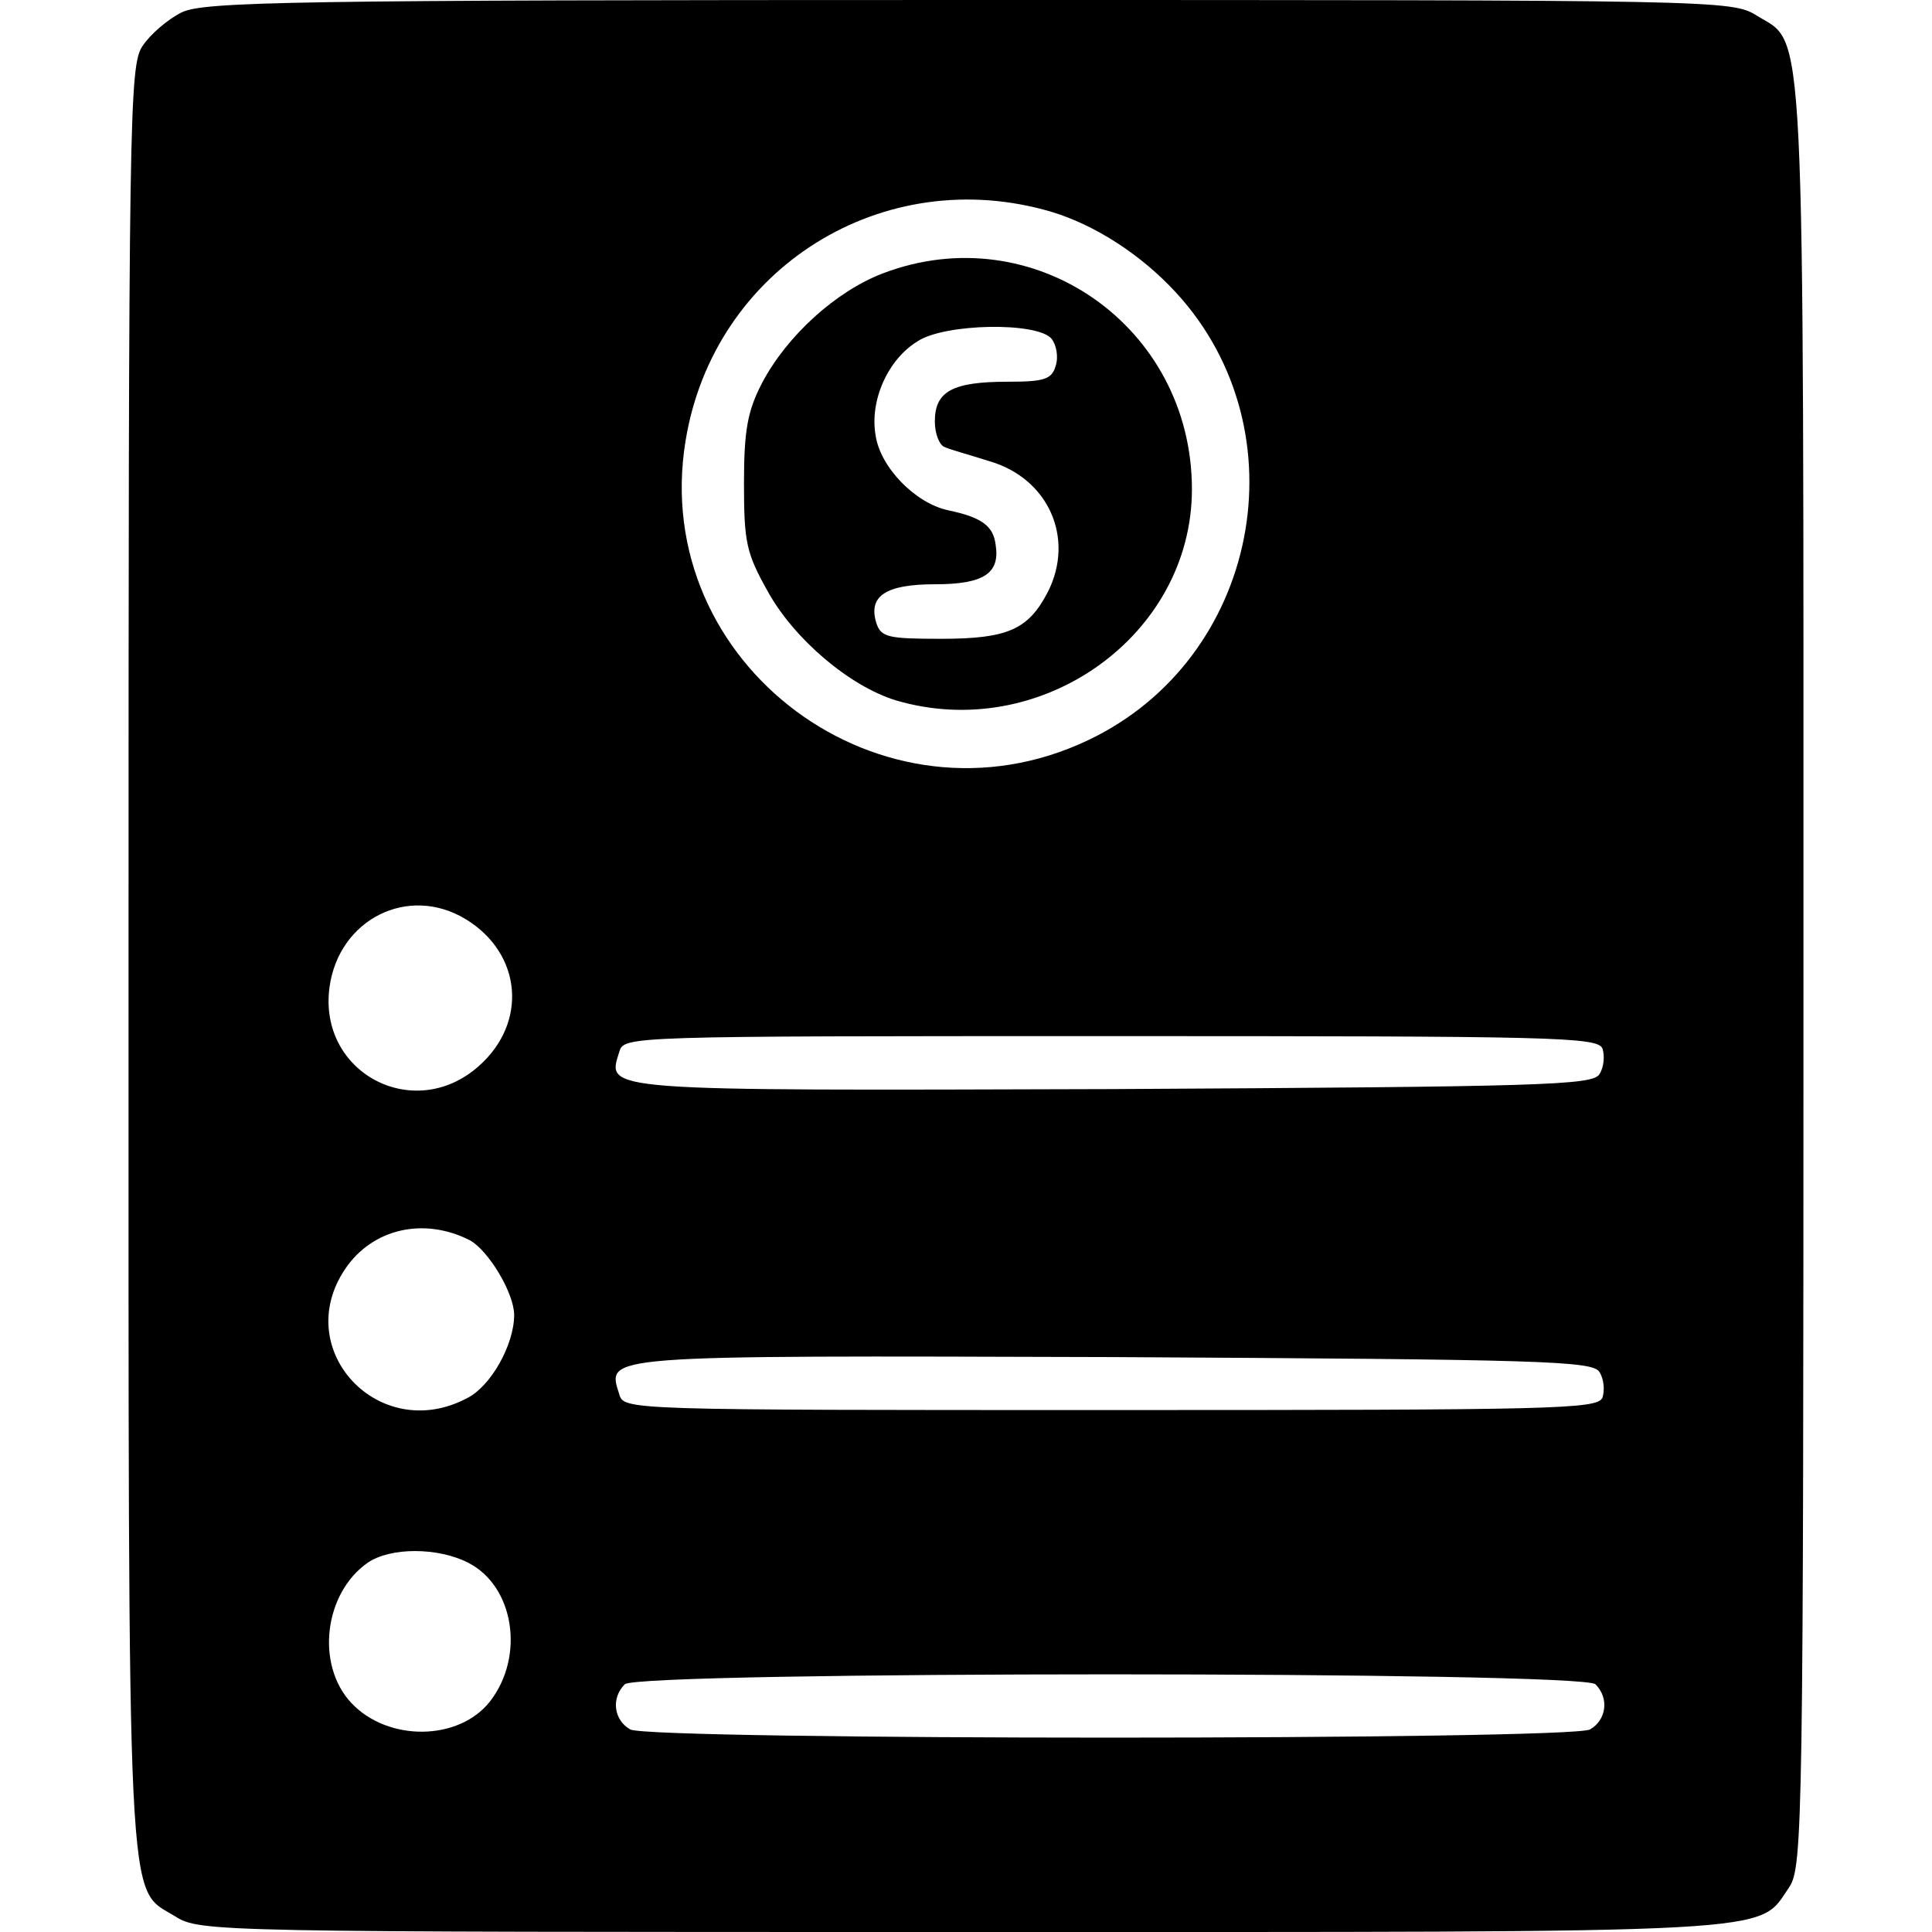
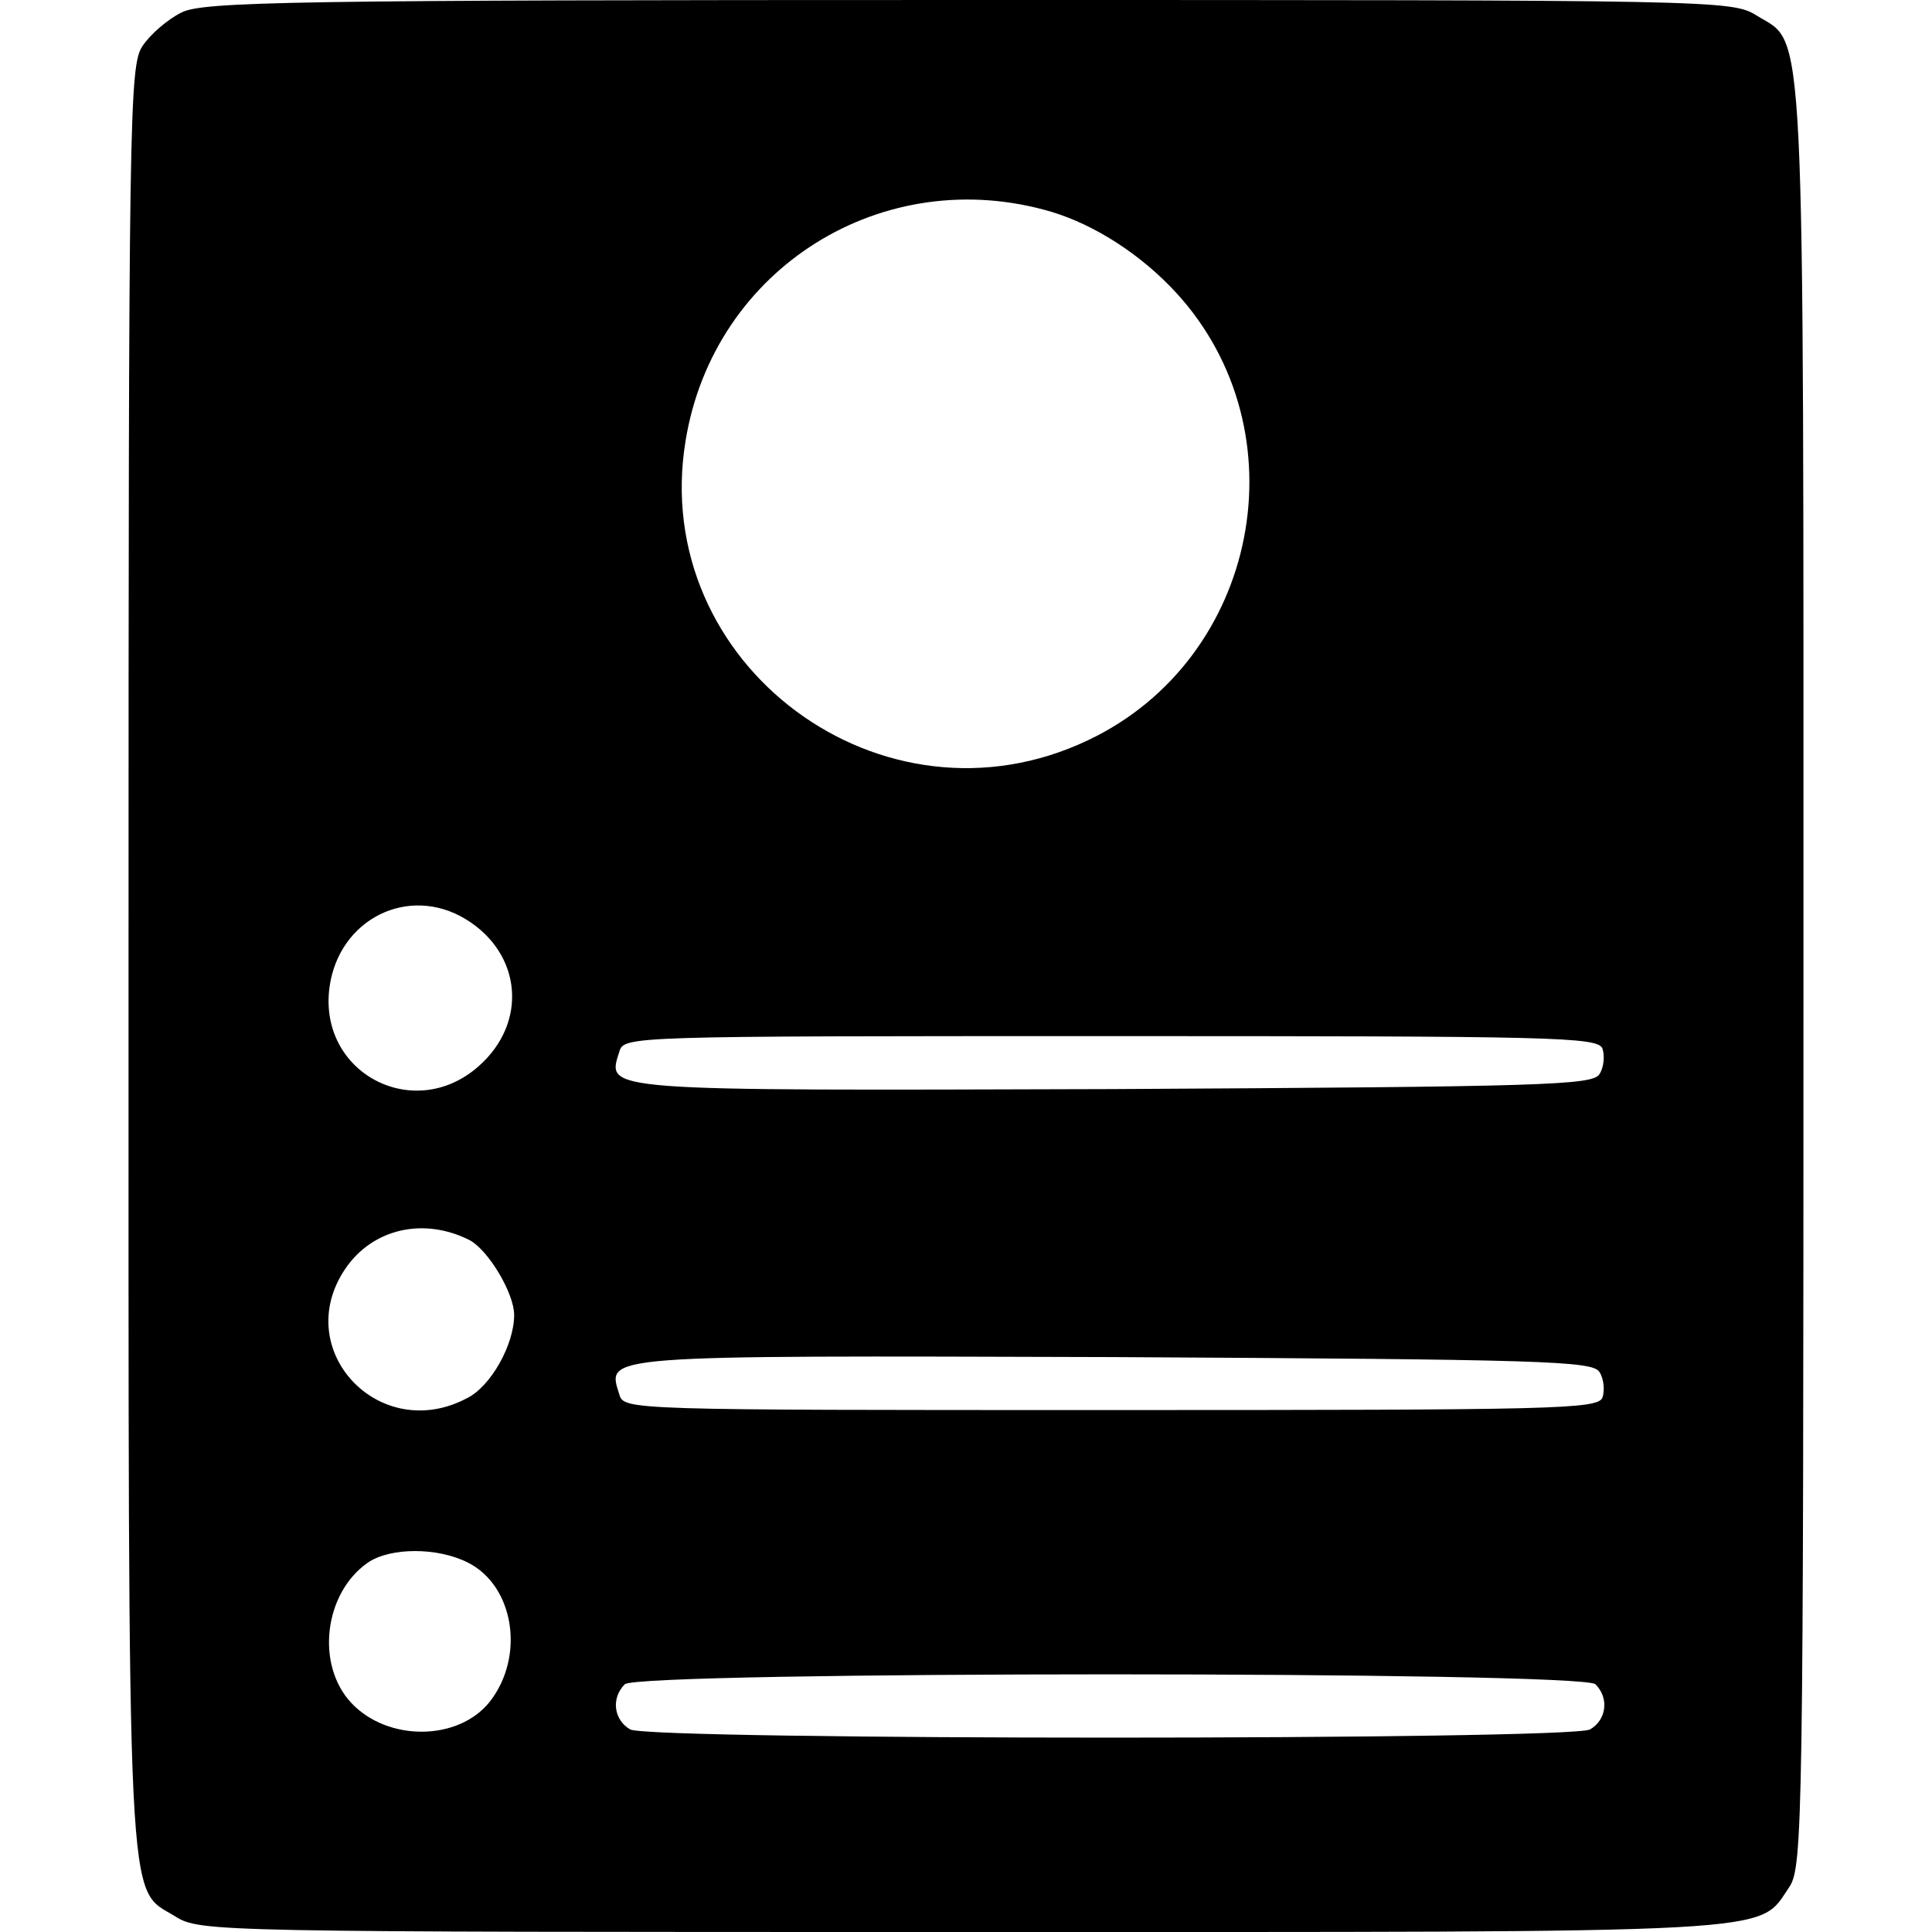
<svg xmlns="http://www.w3.org/2000/svg" version="1.0" width="248pt" height="248pt" viewBox="0 0 248 248" preserveAspectRatio="xMidYMid meet">
  <g transform="translate(0,248) scale(0.1,-0.1)" fill="#000000" stroke="none">
-     <path d="M233 2464 c-18 -9 -40 -28 -50 -43 -17 -25 -18 -85 -18 -1171 0 -1254 -3 -1191 60 -1230 32 -20 48 -20 1010 -20 1071 0 1020 -3 1062 58 17 26 18 84 18 1172 0 1254 3 1191 -60 1230 -32 20 -48 20 -1011 20 -871 0 -983 -2 -1011 -16z m1117 -256 c56 -17 115 -55 160 -104 163 -178 106 -470 -113 -574 -264 -126 -564 97 -517 384 36 222 254 358 470 294z m-752 -908 c72 -44 80 -133 16 -189 -83 -73 -206 -8 -191 102 12 87 101 132 175 87z m1459 -166 c3 -9 2 -24 -4 -33 -9 -14 -72 -16 -625 -19 -662 -2 -649 -3 -633 48 6 20 10 20 631 20 569 0 625 -1 631 -16z m-1454 -246 c24 -13 57 -68 57 -96 0 -38 -30 -92 -61 -107 -112 -59 -226 62 -156 166 35 52 101 67 160 37z m1450 -169 c6 -9 7 -24 4 -33 -6 -15 -62 -16 -631 -16 -621 0 -625 0 -631 20 -16 51 -29 50 633 48 553 -3 616 -5 625 -19z m-1452 -245 c59 -30 73 -120 28 -178 -40 -51 -131 -52 -178 -2 -46 49 -35 141 21 180 29 20 90 20 129 0z m1447 -156 c18 -18 14 -46 -7 -58 -27 -14 -1205 -14 -1232 0 -21 12 -25 40 -7 58 17 17 1229 17 1246 0z" />
-     <path d="M1133 2129 c-60 -23 -123 -80 -155 -141 -18 -35 -23 -59 -23 -128 0 -77 3 -90 31 -140 34 -61 105 -121 164 -139 186 -55 380 83 380 271 0 209 -203 351 -397 277z m217 -84 c6 -8 9 -23 5 -35 -5 -17 -15 -20 -61 -20 -71 0 -94 -12 -94 -51 0 -16 6 -31 13 -33 6 -3 32 -10 57 -18 76 -22 110 -99 75 -168 -25 -48 -51 -60 -137 -60 -68 0 -77 2 -83 20 -11 35 12 50 75 50 63 0 84 14 78 51 -3 24 -18 35 -61 44 -42 9 -87 55 -93 96 -8 45 16 98 54 121 35 23 154 25 172 3z" />
+     <path d="M233 2464 c-18 -9 -40 -28 -50 -43 -17 -25 -18 -85 -18 -1171 0 -1254 -3 -1191 60 -1230 32 -20 48 -20 1010 -20 1071 0 1020 -3 1062 58 17 26 18 84 18 1172 0 1254 3 1191 -60 1230 -32 20 -48 20 -1011 20 -871 0 -983 -2 -1011 -16z m1117 -256 c56 -17 115 -55 160 -104 163 -178 106 -470 -113 -574 -264 -126 -564 97 -517 384 36 222 254 358 470 294z m-752 -908 c72 -44 80 -133 16 -189 -83 -73 -206 -8 -191 102 12 87 101 132 175 87z m1459 -166 c3 -9 2 -24 -4 -33 -9 -14 -72 -16 -625 -19 -662 -2 -649 -3 -633 48 6 20 10 20 631 20 569 0 625 -1 631 -16z m-1454 -246 c24 -13 57 -68 57 -96 0 -38 -30 -92 -61 -107 -112 -59 -226 62 -156 166 35 52 101 67 160 37z m1450 -169 c6 -9 7 -24 4 -33 -6 -15 -62 -16 -631 -16 -621 0 -625 0 -631 20 -16 51 -29 50 633 48 553 -3 616 -5 625 -19m-1452 -245 c59 -30 73 -120 28 -178 -40 -51 -131 -52 -178 -2 -46 49 -35 141 21 180 29 20 90 20 129 0z m1447 -156 c18 -18 14 -46 -7 -58 -27 -14 -1205 -14 -1232 0 -21 12 -25 40 -7 58 17 17 1229 17 1246 0z" />
  </g>
</svg>